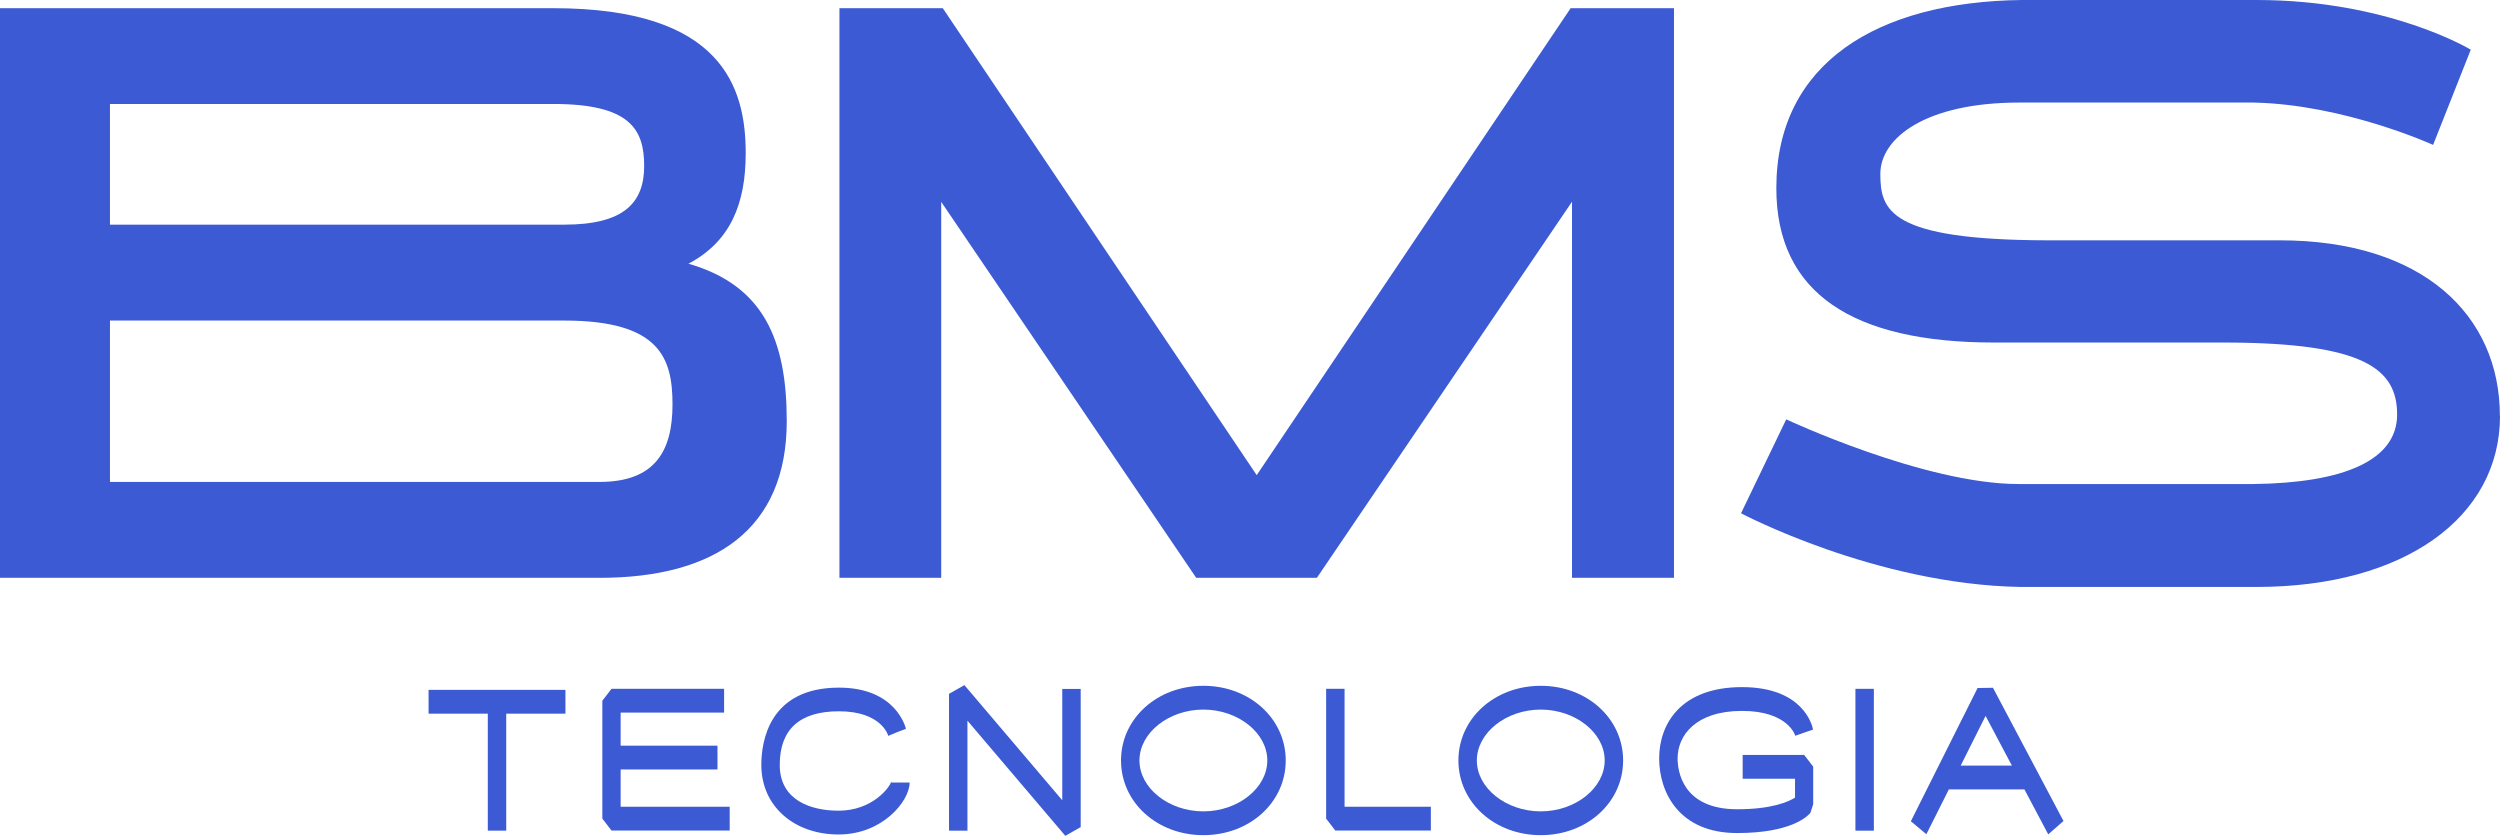
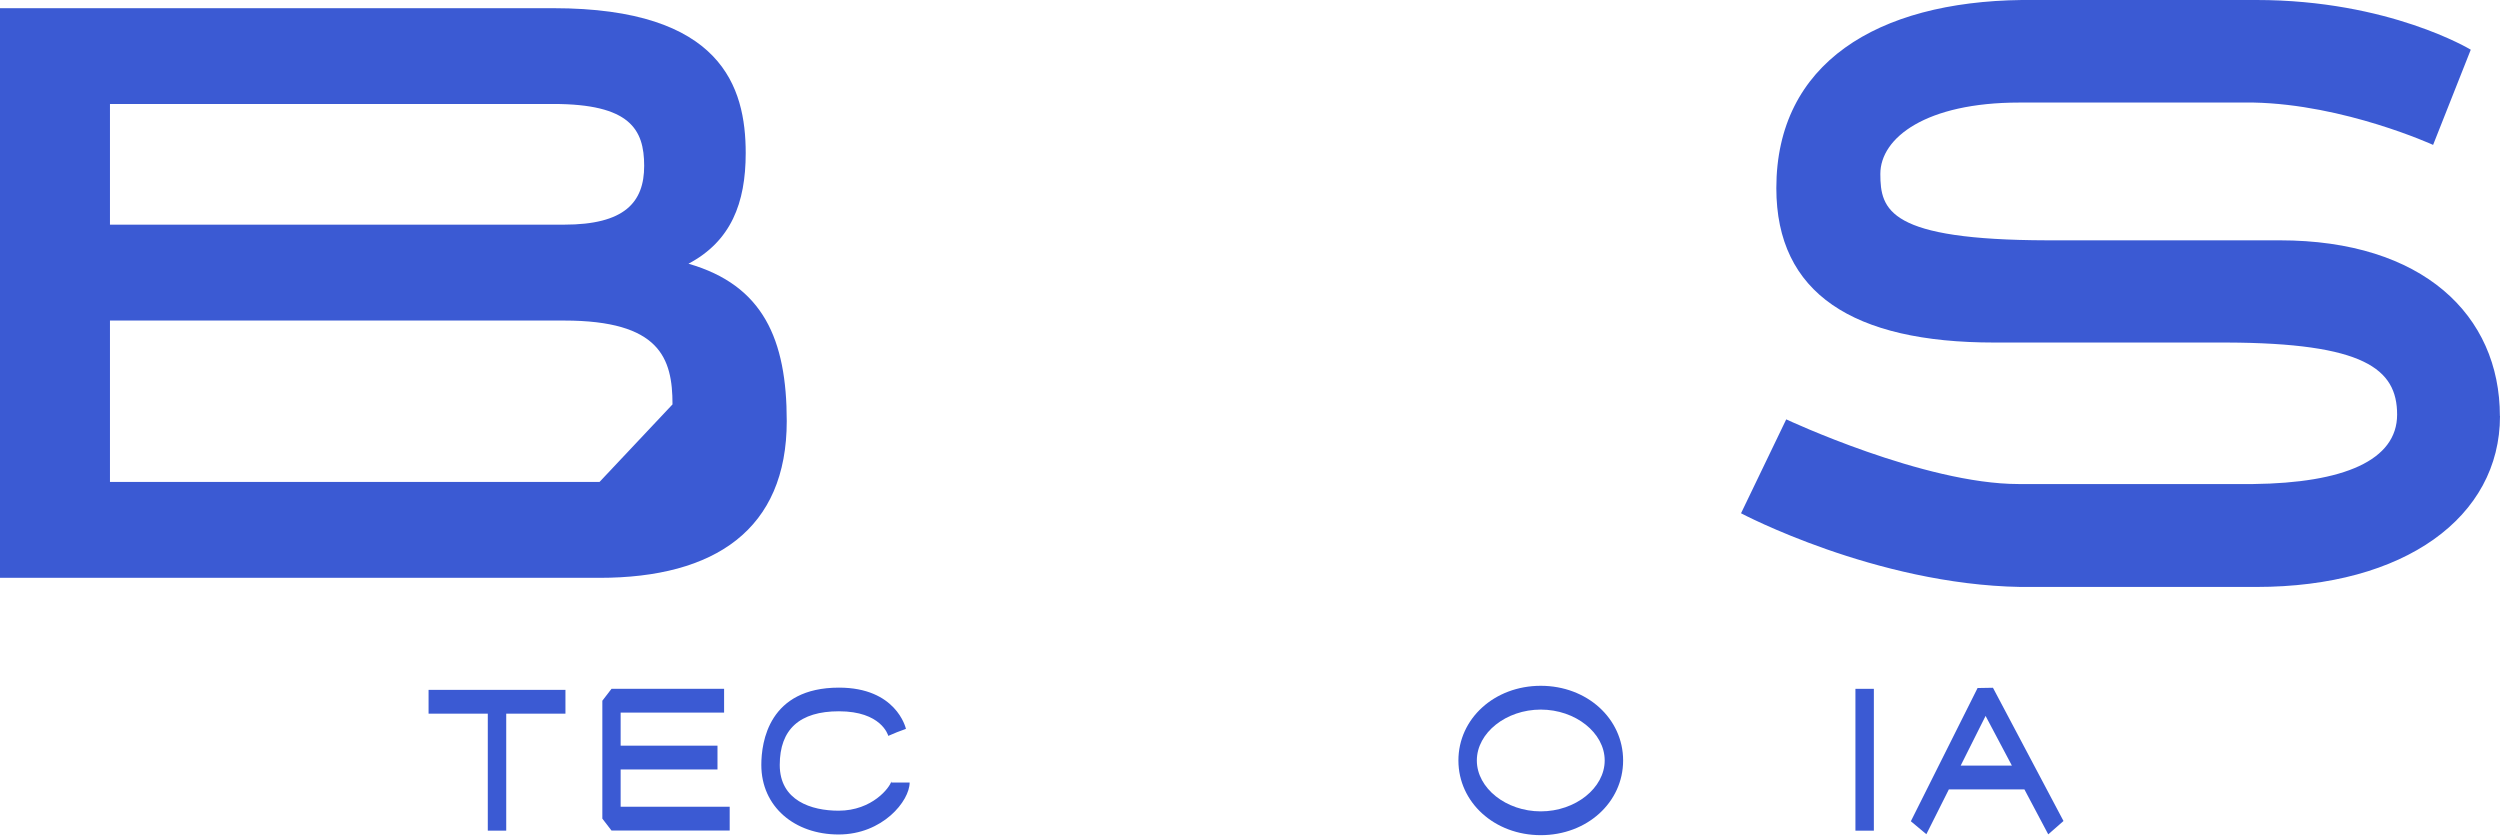
<svg xmlns="http://www.w3.org/2000/svg" width="673" height="225" viewBox="0 0 673 225" fill="none">
-   <path d="M211.792 113.366C211.792 142.487 192.481 155.552 161.394 155.552H0V2.205H148.954C194.357 2.205 200.744 23.486 200.744 41.211C200.744 54.716 196.748 64.948 185.337 70.992C205.466 76.785 211.792 91.361 211.792 113.366ZM29.603 60.477H151.86C168.114 60.477 173.411 54.496 173.411 44.642C173.411 34.788 169.567 27.988 148.954 27.988H29.603V60.477ZM181.039 108.865C181.039 96.398 177.649 86.292 151.86 86.292H29.603V129.737H161.394C176.408 129.737 181.039 121.331 181.039 108.865Z" fill="#3B5AD3" />
-   <path d="M423.181 155.552V54.307L354.5 155.552H322.022L253.372 54.338V155.552H225.978V2.205H253.795L338.306 127.911L422.817 2.205H450.634V155.552H423.181Z" fill="#3B5AD3" />
+   <path d="M211.792 113.366C211.792 142.487 192.481 155.552 161.394 155.552H0V2.205H148.954C194.357 2.205 200.744 23.486 200.744 41.211C200.744 54.716 196.748 64.948 185.337 70.992C205.466 76.785 211.792 91.361 211.792 113.366ZM29.603 60.477H151.86C168.114 60.477 173.411 54.496 173.411 44.642C173.411 34.788 169.567 27.988 148.954 27.988H29.603V60.477ZM181.039 108.865C181.039 96.398 177.649 86.292 151.86 86.292H29.603V129.737H161.394Z" fill="#3B5AD3" />
  <path d="M673 111.98C673 139.212 647.302 158.007 607.437 158.007C606.741 158.007 544.629 158.007 543.933 158.007C504.856 157.345 468.685 138.173 468.685 138.173L480.853 112.893C480.853 112.893 517.993 130.303 543.419 130.303C543.994 130.303 606.015 130.303 606.56 130.303C630.926 130.019 645.304 123.943 645.304 111.603C645.304 99.262 636.375 92.336 599.356 92.21H536.82C498.893 92.21 478.189 79.019 478.189 50.654C478.189 17 505.34 0.472 544.266 0C544.841 0 606.862 0 607.437 0C643.125 0 665.13 13.38 665.13 13.38L654.99 39.006C654.99 39.006 631.138 28.113 606.681 27.609C606.106 27.609 544.145 27.609 543.57 27.609C518.537 27.609 506.188 37.054 506.188 46.813C506.188 56.573 508.488 64.6 551.107 64.695H613.703C652.175 64.695 672.97 84.78 672.97 112.012L673 111.98Z" fill="#3B5AD3" />
  <path d="M152.219 192.117H136.276V223.609H131.315V192.117H115.371V185.712H152.219V192.117Z" fill="#3B5AD3" />
  <path d="M196.433 217.174V223.579H164.615L162.151 220.376V188.636L164.615 185.433H194.927V191.838H167.078V200.734H193.148V207.139H167.078V217.174H196.433Z" fill="#3B5AD3" />
  <path d="M239.913 210.659H244.874C244.874 215.605 237.621 224.643 225.749 224.643C213.877 224.643 204.948 217.135 204.948 205.926C204.948 199.663 207.001 185.11 225.852 185.11C241.179 185.11 243.779 195.785 243.882 196.212L241.487 197.101L239.126 198.098C239.058 197.813 237.176 191.479 225.852 191.479C215.28 191.479 209.909 196.318 209.909 205.926C209.909 215.534 218.428 218.238 225.749 218.238C234.85 218.238 239.571 211.94 239.948 210.338C239.948 210.338 239.948 210.445 239.948 210.659H239.913Z" fill="#3B5AD3" />
-   <path d="M290.921 185.431V222.651L286.781 225L260.437 194.007V223.612H255.477V186.783L259.616 184.435L285.96 215.428V185.467H290.921V185.431Z" fill="#3B5AD3" />
-   <path d="M346.118 204.72C346.118 216 336.402 224.825 323.948 224.825C311.495 224.825 301.778 216 301.778 204.72C301.778 193.44 311.495 184.616 323.948 184.616C336.402 184.616 346.118 193.44 346.118 204.72ZM341.158 204.72C341.158 197.283 333.289 191.021 323.948 191.021C314.608 191.021 306.739 197.283 306.739 204.72C306.739 212.157 314.608 218.42 323.948 218.42C333.289 218.42 341.158 212.122 341.158 204.72Z" fill="#3B5AD3" />
-   <path d="M385.187 217.174V223.579H359.459L356.995 220.376V185.433H361.956V217.174H385.221H385.187Z" fill="#3B5AD3" />
  <path d="M436.944 204.72C436.944 216 427.228 224.825 414.774 224.825C402.321 224.825 392.604 216 392.604 204.72C392.604 193.44 402.321 184.616 414.774 184.616C427.228 184.616 436.944 193.44 436.944 204.72ZM431.983 204.72C431.983 197.283 424.114 191.021 414.774 191.021C405.434 191.021 397.565 197.283 397.565 204.72C397.565 212.157 405.434 218.42 414.774 218.42C424.114 218.42 431.983 212.122 431.983 204.72Z" fill="#3B5AD3" />
-   <path d="M488.113 206.464V216.499L487.36 218.812C486.608 219.737 482.194 224.256 467.62 224.256C452.121 224.256 446.647 213.439 446.647 204.151C446.647 194.864 452.497 184.972 468.954 184.972C485.41 184.972 487.839 195.22 488.079 196.394L483.289 198.066C483.289 198.066 481.442 191.377 468.954 191.377C456.466 191.377 451.608 197.995 451.608 204.151C451.608 207.354 452.771 217.851 467.654 217.851C477.097 217.851 481.544 215.787 483.221 214.72V209.631H469.125V203.226H485.684L488.147 206.429L488.113 206.464Z" fill="#3B5AD3" />
  <path d="M499.482 223.615V185.433H504.443V223.615H499.482Z" fill="#3B5AD3" />
  <path d="M544.988 212.508H524.631L518.576 224.571L514.402 221.084L532.363 185.216L536.503 185.144L555.491 221.013L551.386 224.607L544.954 212.473L544.988 212.508ZM541.601 206.103L534.519 192.724L527.813 206.103H541.601Z" fill="#3B5AD3" />
</svg>